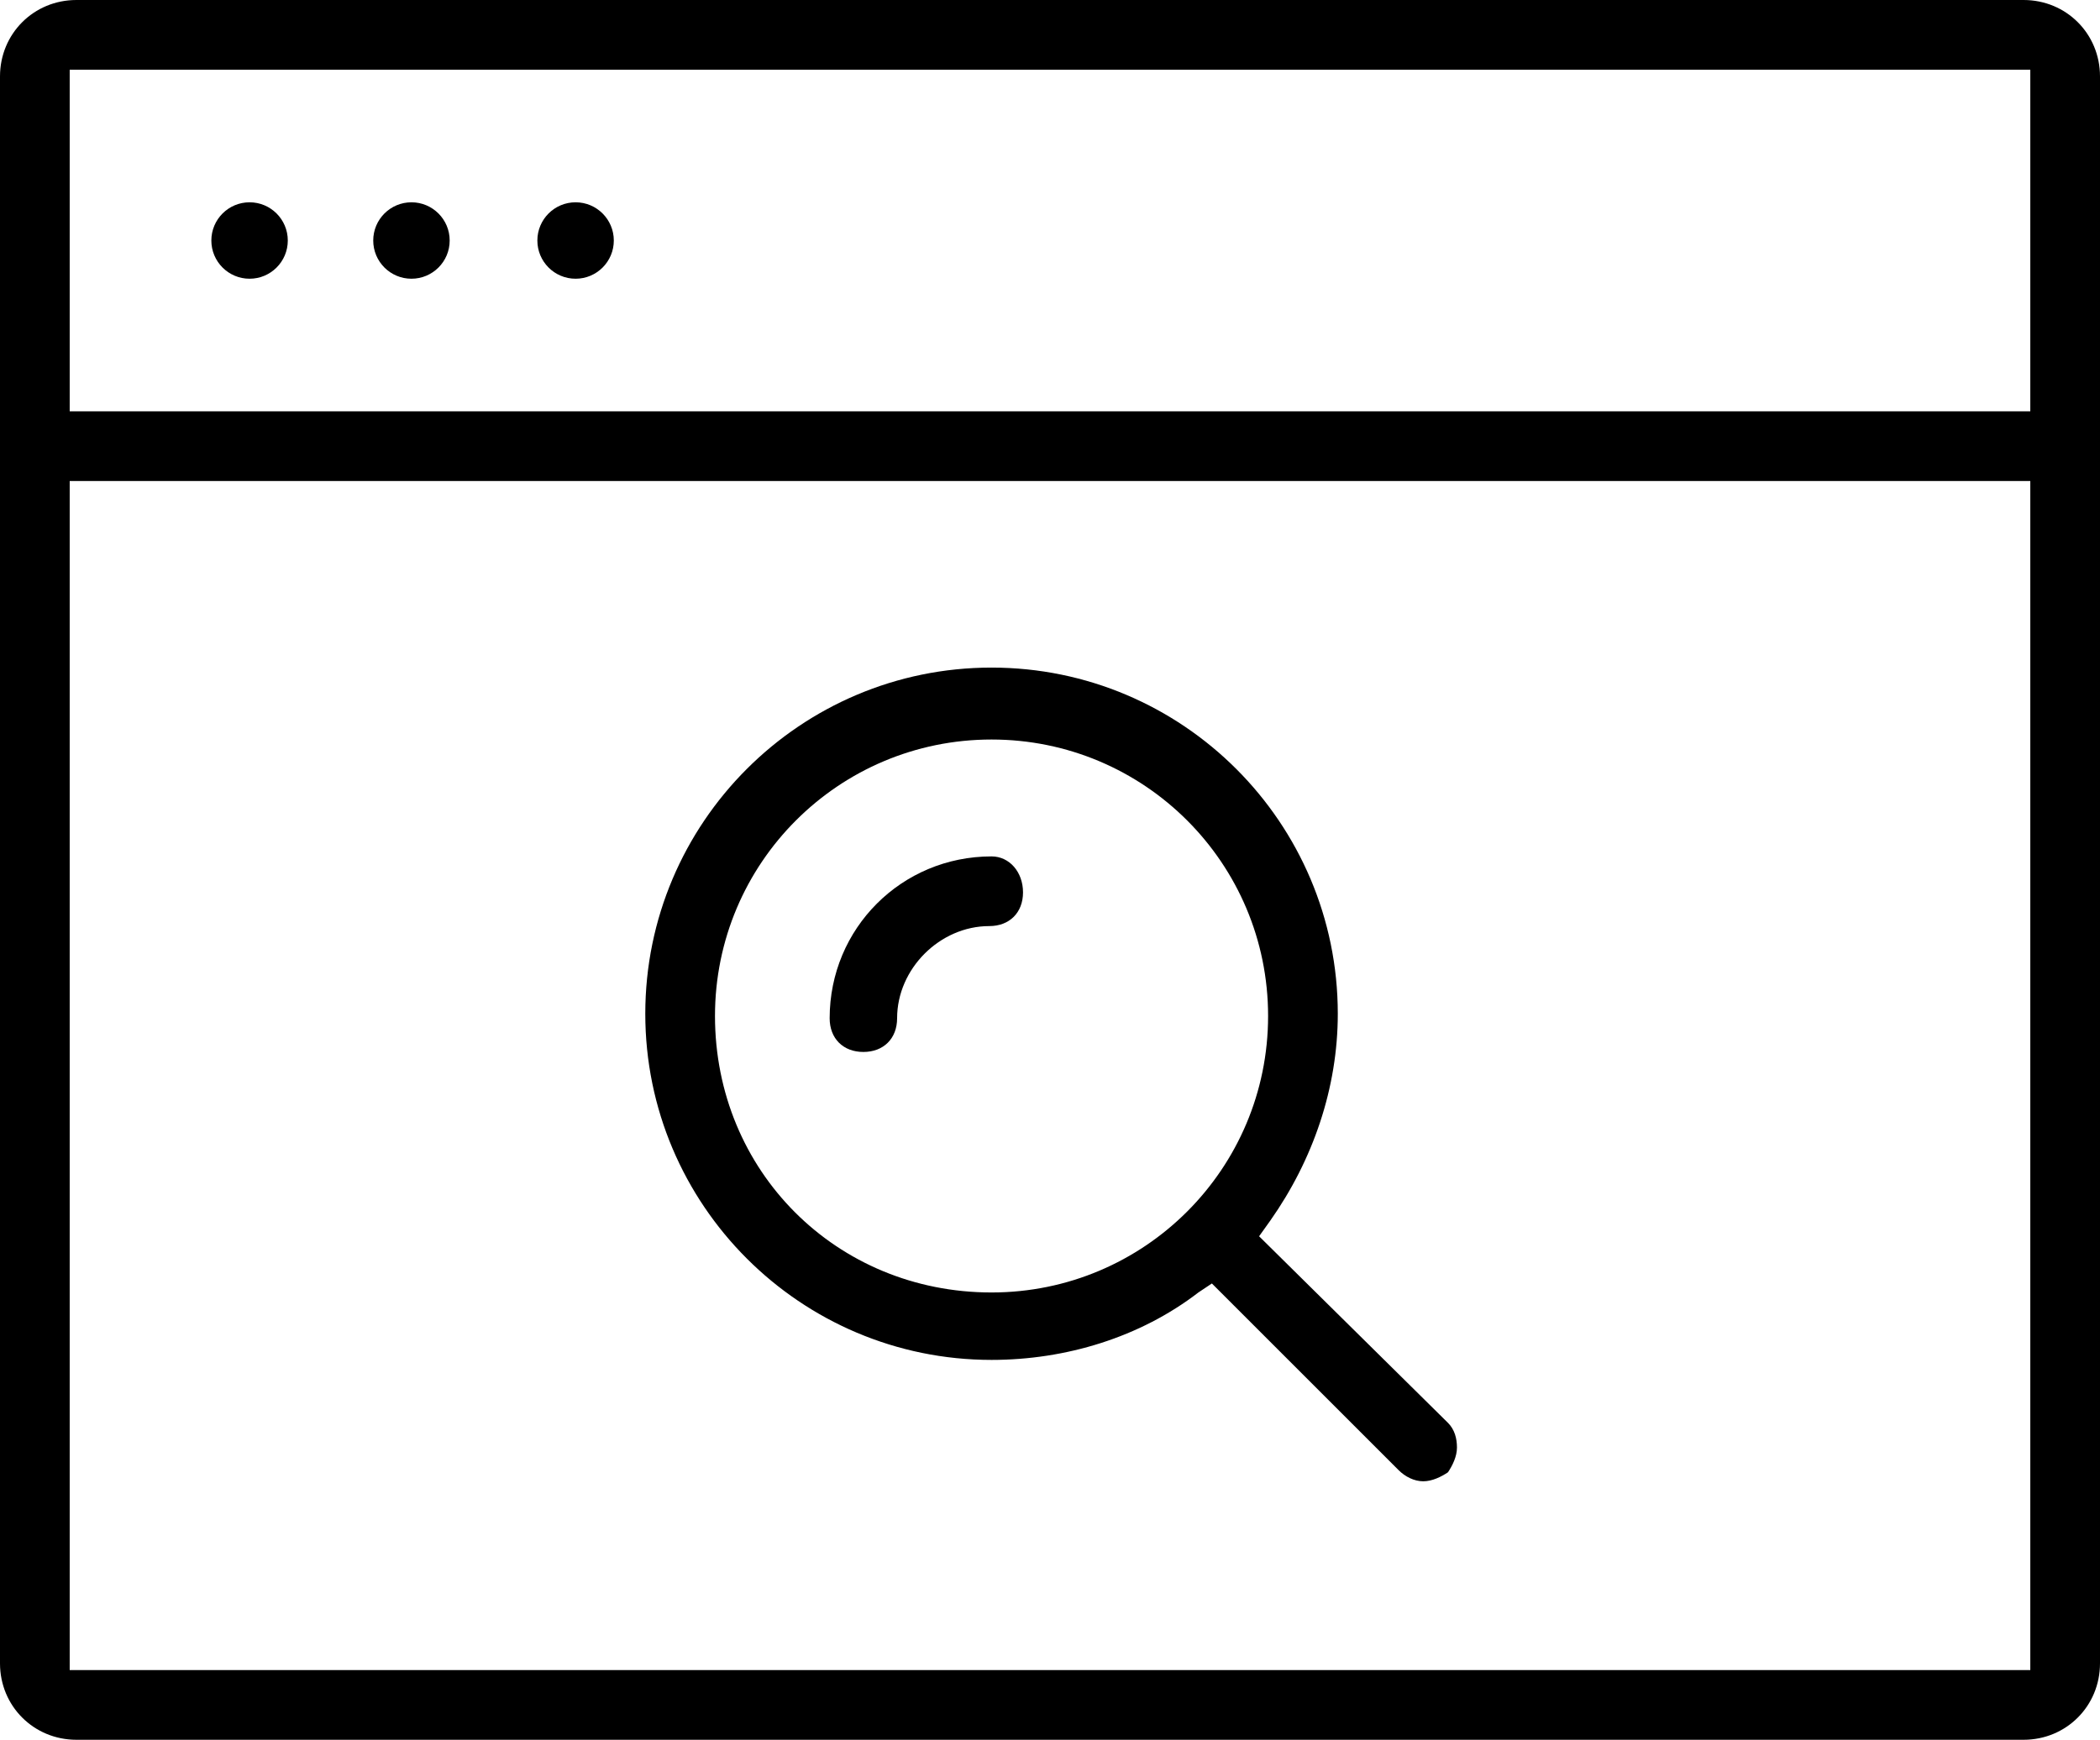
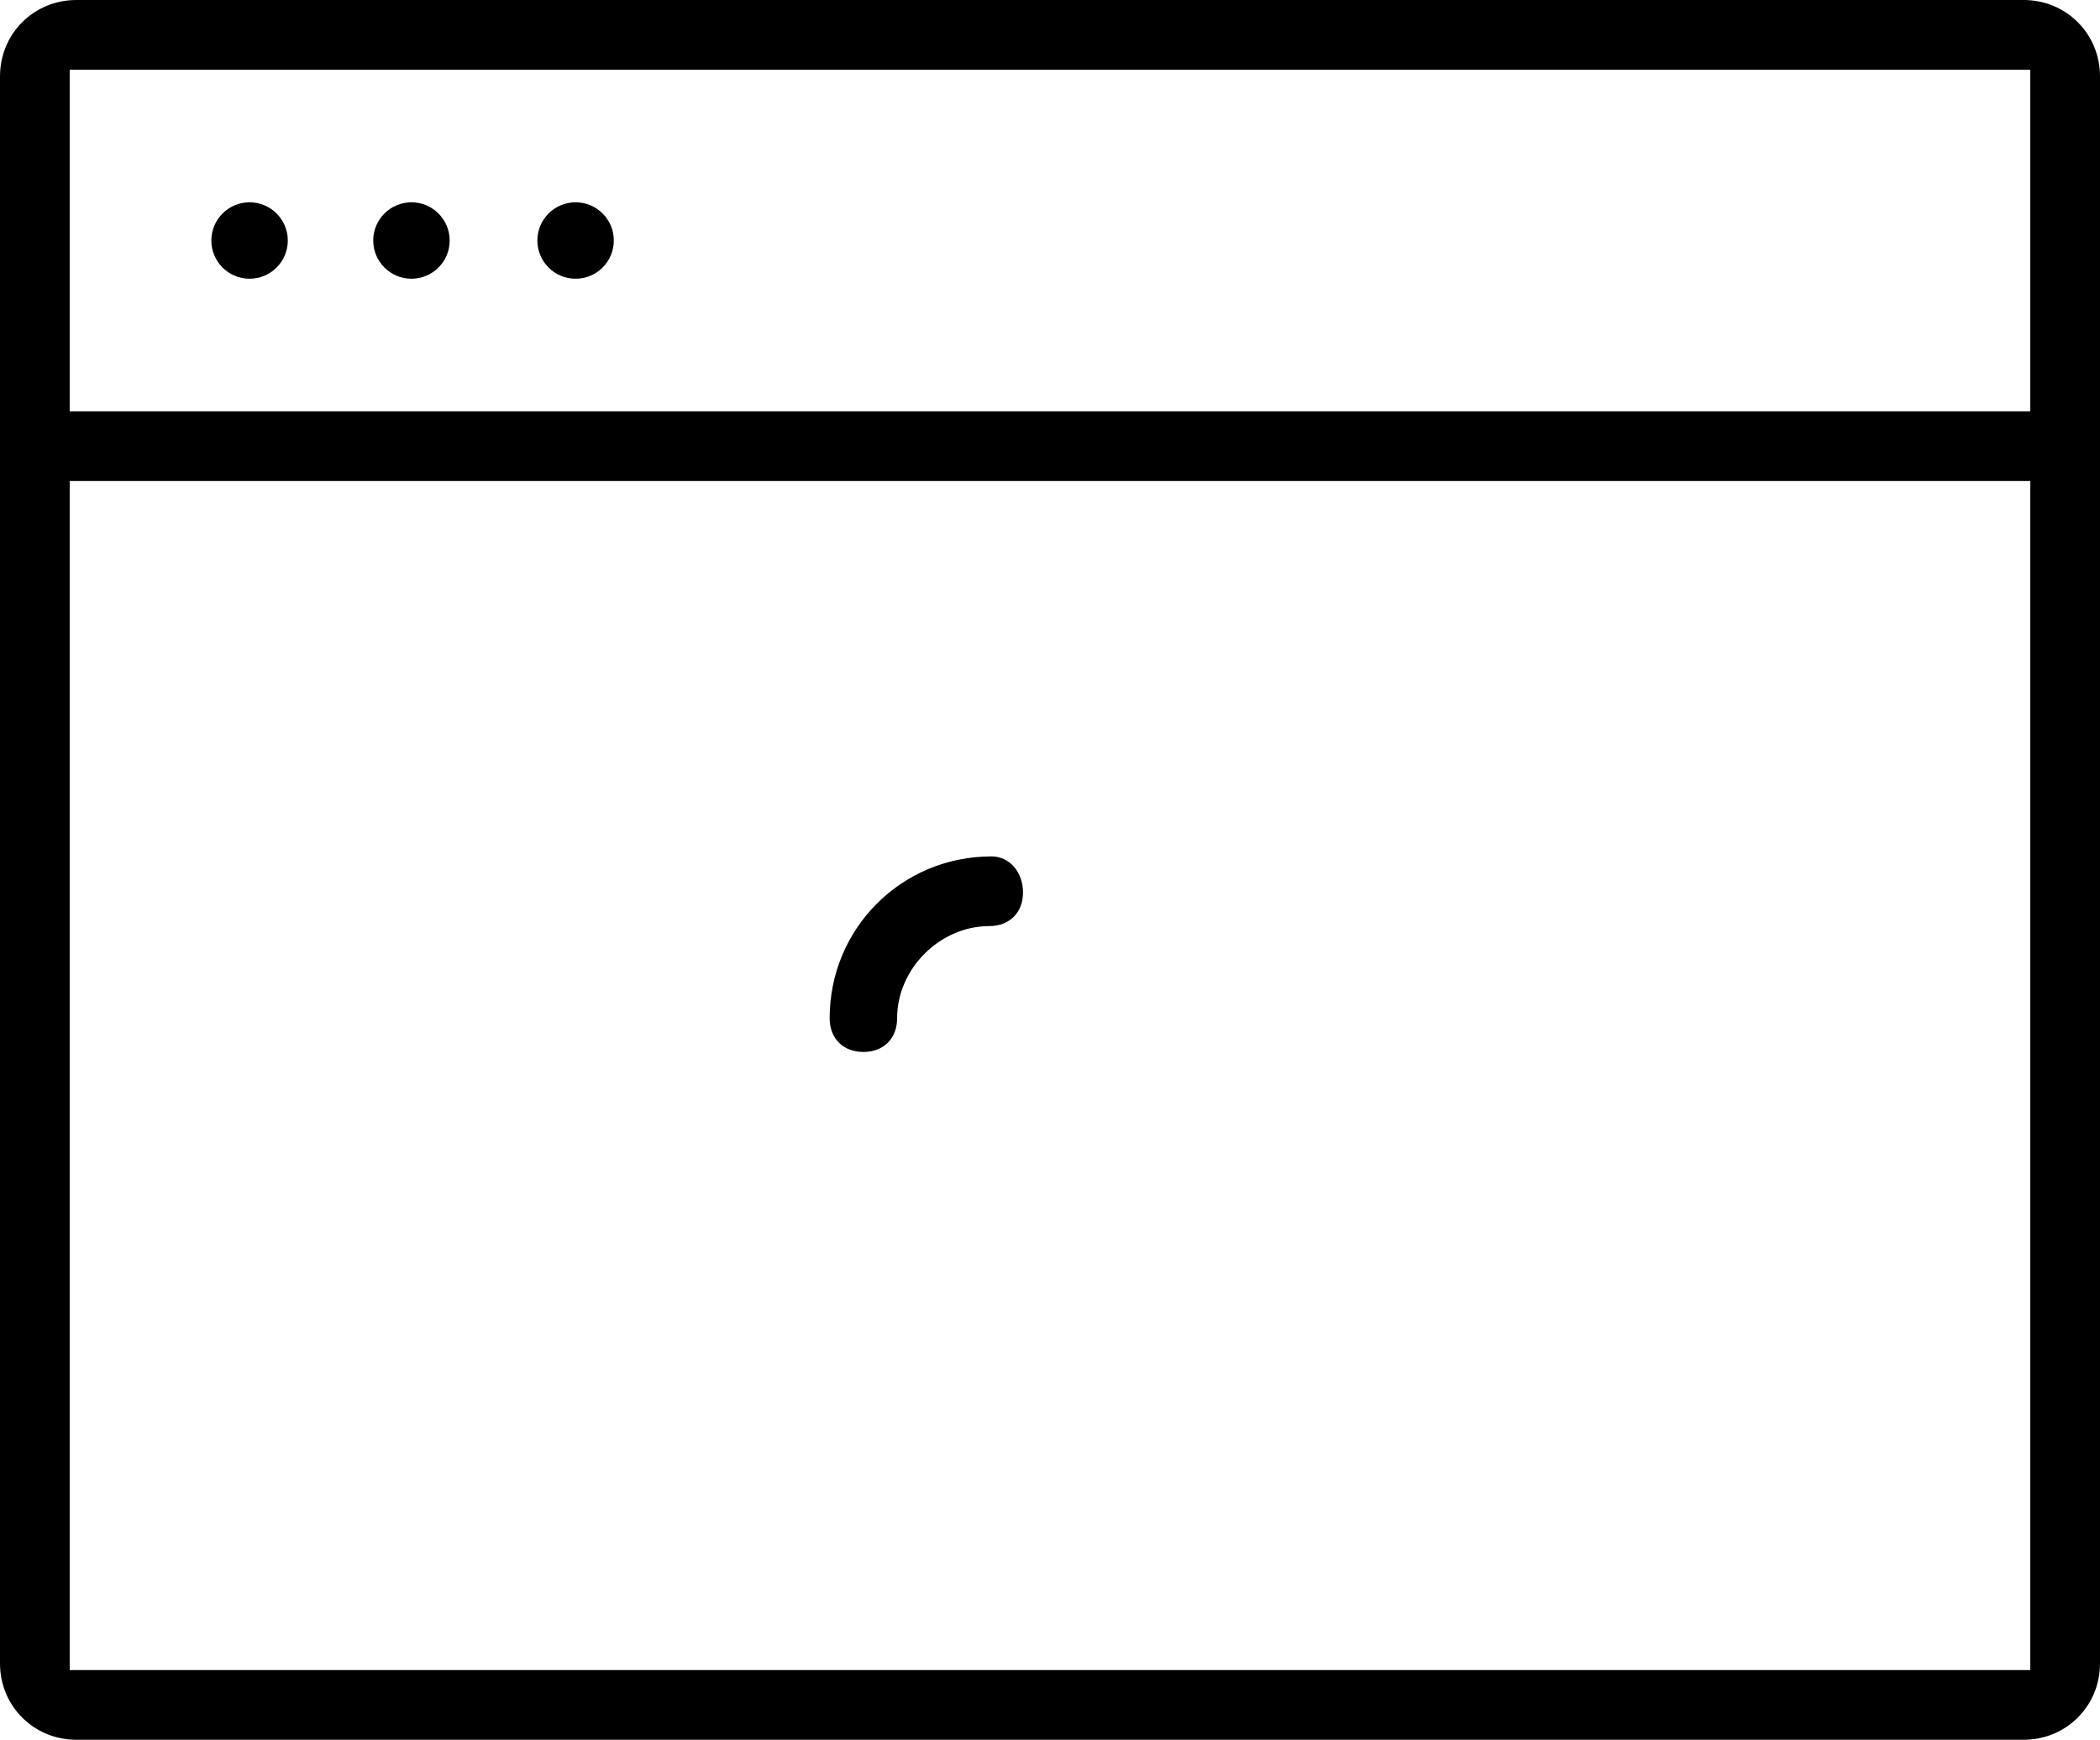
<svg xmlns="http://www.w3.org/2000/svg" version="1.1" id="Layer_1" x="0px" y="0px" viewBox="0 0 93.4 77.4" style="enable-background:new 0 0 93.4 77.4;" xml:space="preserve">
  <g>
    <g>
      <circle cx="11.1" cy="10.7" r="1.7" />
    </g>
    <g>
      <circle cx="18.3" cy="10.7" r="1.7" />
    </g>
    <g>
      <circle cx="25.6" cy="10.7" r="1.7" />
    </g>
    <g>
      <path d="M3.4,77.4C1.5,77.4,0,75.9,0,74V3.4C0,1.5,1.5,0,3.4,0H90c1.9,0,3.4,1.5,3.4,3.4V74c0,1.9-1.5,3.4-3.4,3.4H3.4z M3.1,74.3    h87.2V21.4H3.1V74.3z M3.1,18.3h87.2V3.1H3.1V18.3z" />
    </g>
    <g>
      <path d="M38.4,46.8c-0.9,0-1.5-0.6-1.5-1.5c0-4,3.2-7.2,7.2-7.2c0.8,0,1.4,0.7,1.4,1.6c0,0.9-0.6,1.5-1.5,1.5    c-2.2,0-4.1,1.9-4.1,4.1C39.9,46.2,39.3,46.8,38.4,46.8z" />
    </g>
    <g>
-       <path d="M63.3,65.9c-0.4,0-0.8-0.2-1.1-0.5l-8.3-8.3l-0.6,0.4c-2.6,2-5.9,3-9.2,3c-8.5,0-15.4-6.9-15.4-15.4s6.9-15.4,15.4-15.4    c8.5,0,15.4,6.9,15.4,15.4c0,3.3-1.1,6.5-3,9.2L56,55l8.4,8.3c0.3,0.3,0.4,0.7,0.4,1.1s-0.2,0.8-0.4,1.1    C64.1,65.7,63.7,65.9,63.3,65.9z M44.1,32.9c-6.8,0-12.3,5.5-12.3,12.3c0,6.9,5.4,12.3,12.3,12.3c6.8,0,12.3-5.5,12.3-12.3    S50.9,32.9,44.1,32.9z" />
-     </g>
+       </g>
  </g>
</svg>